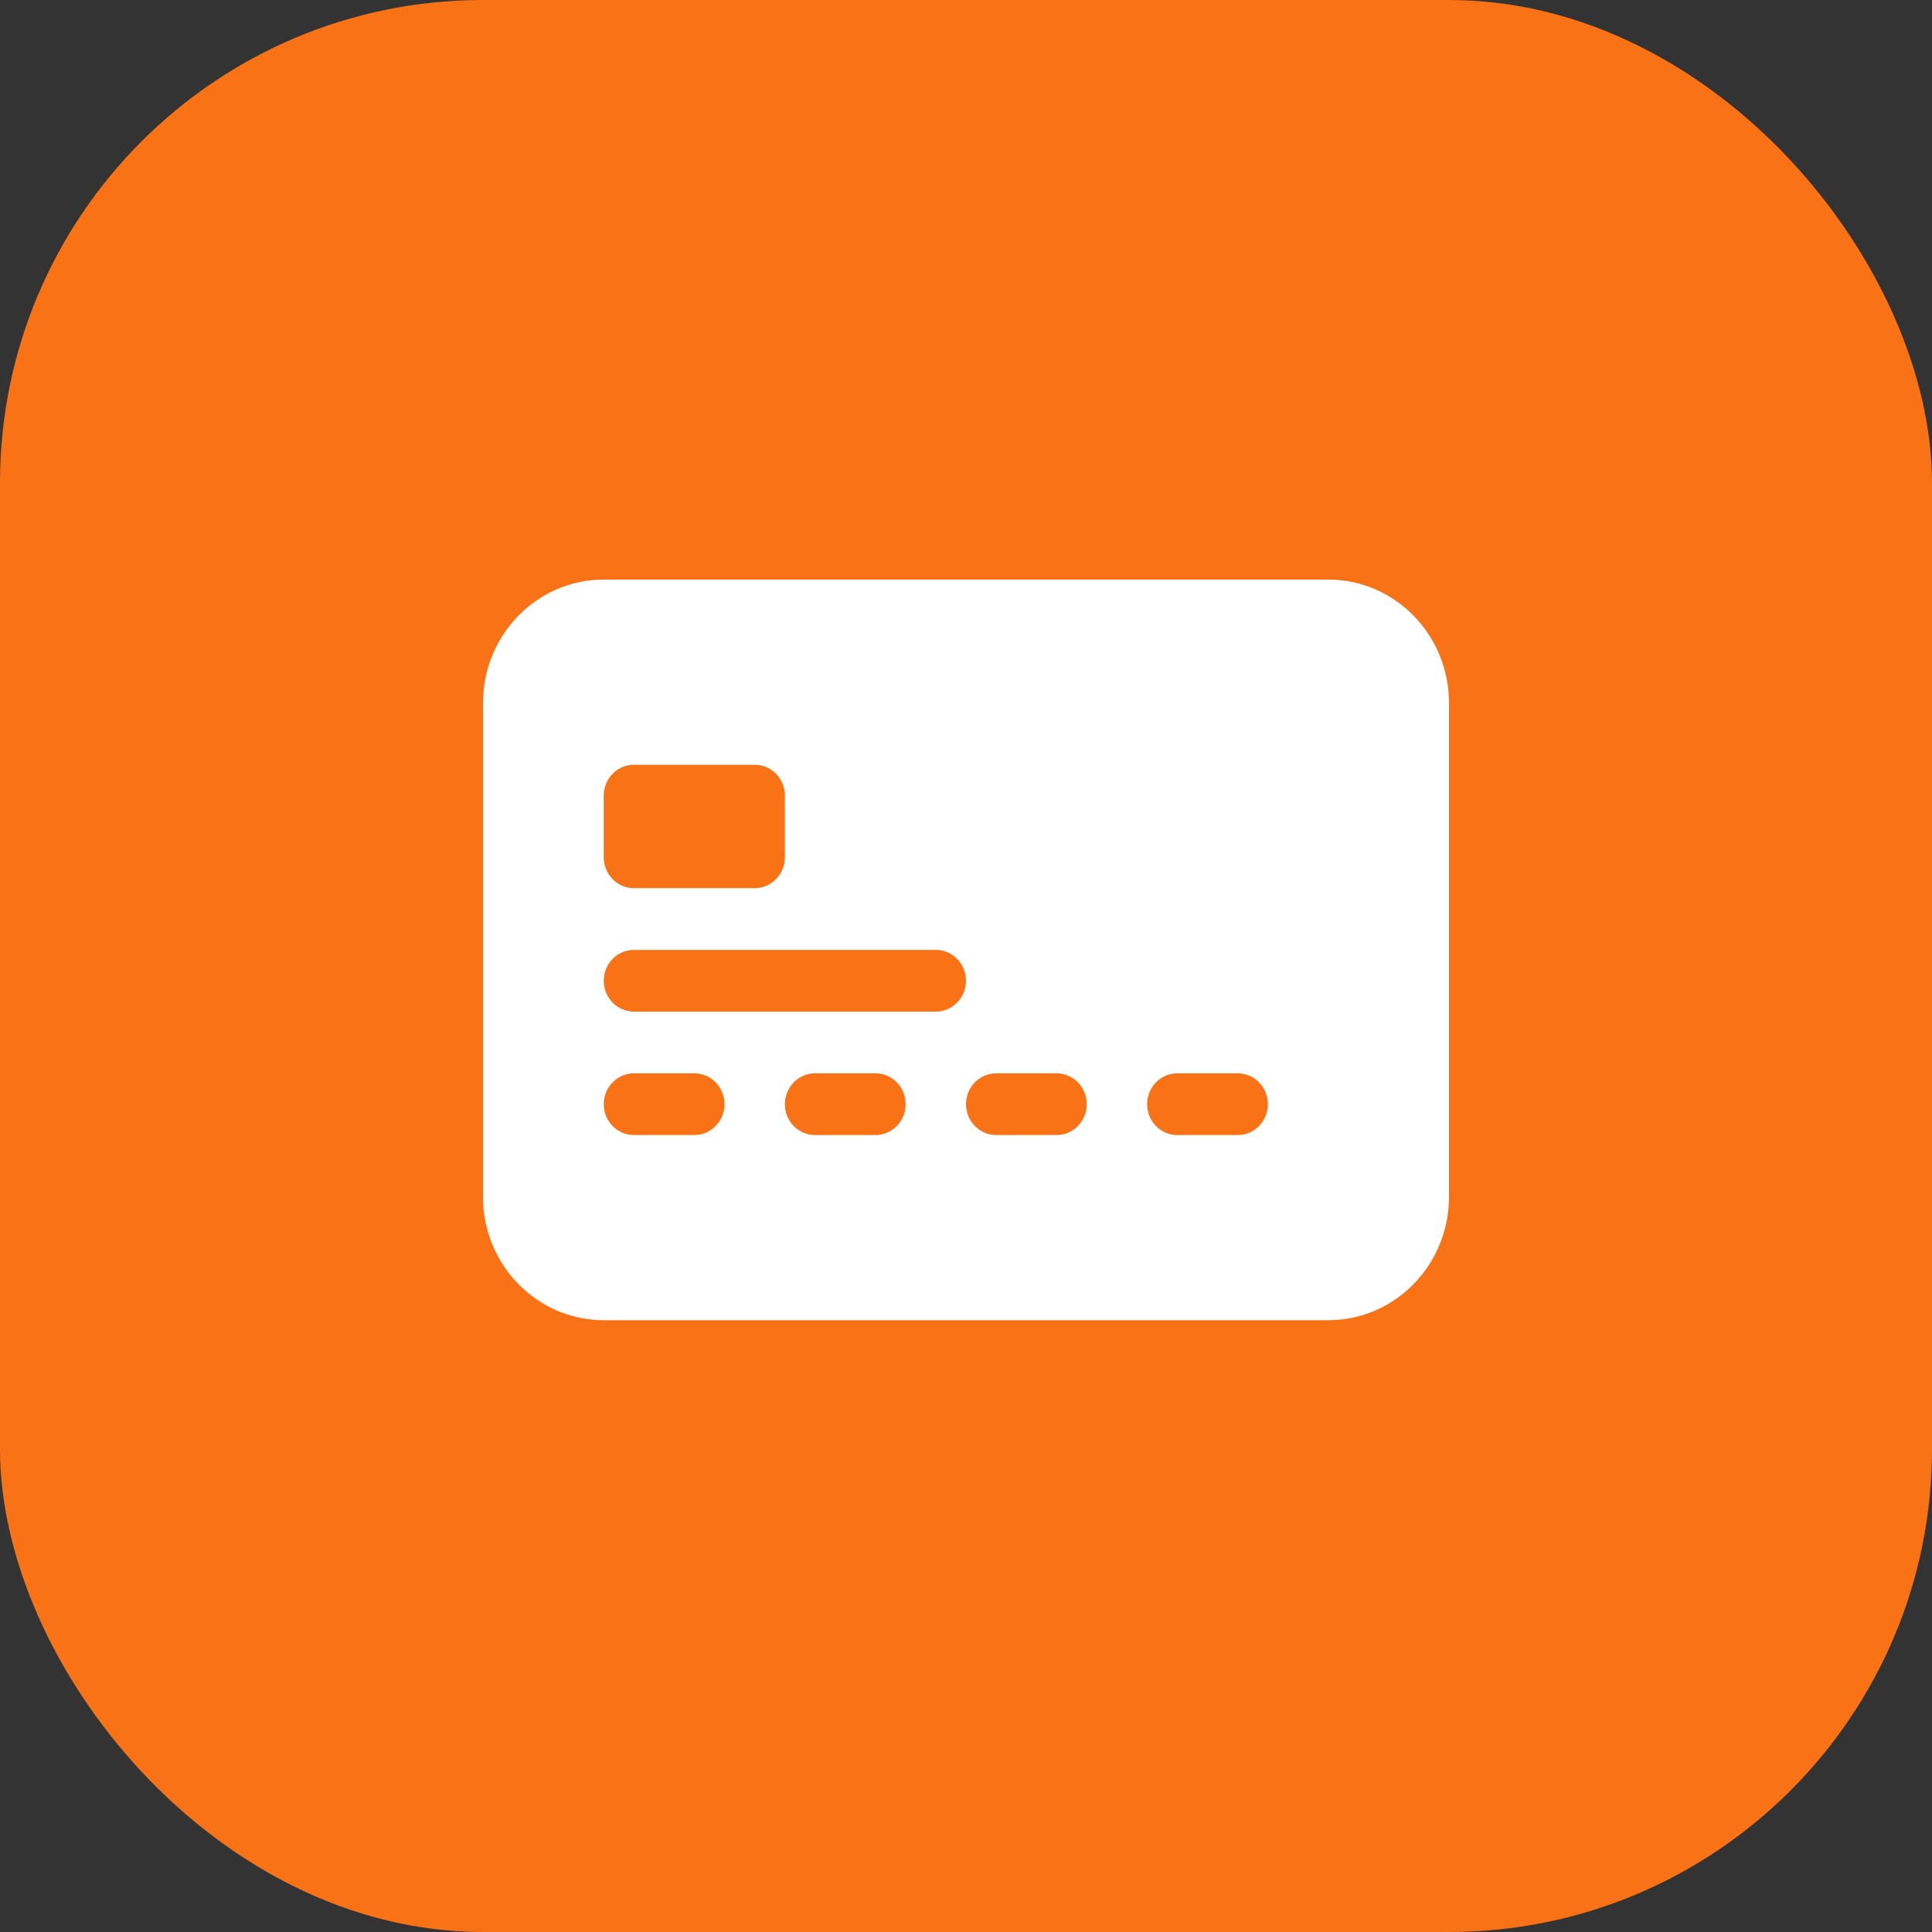
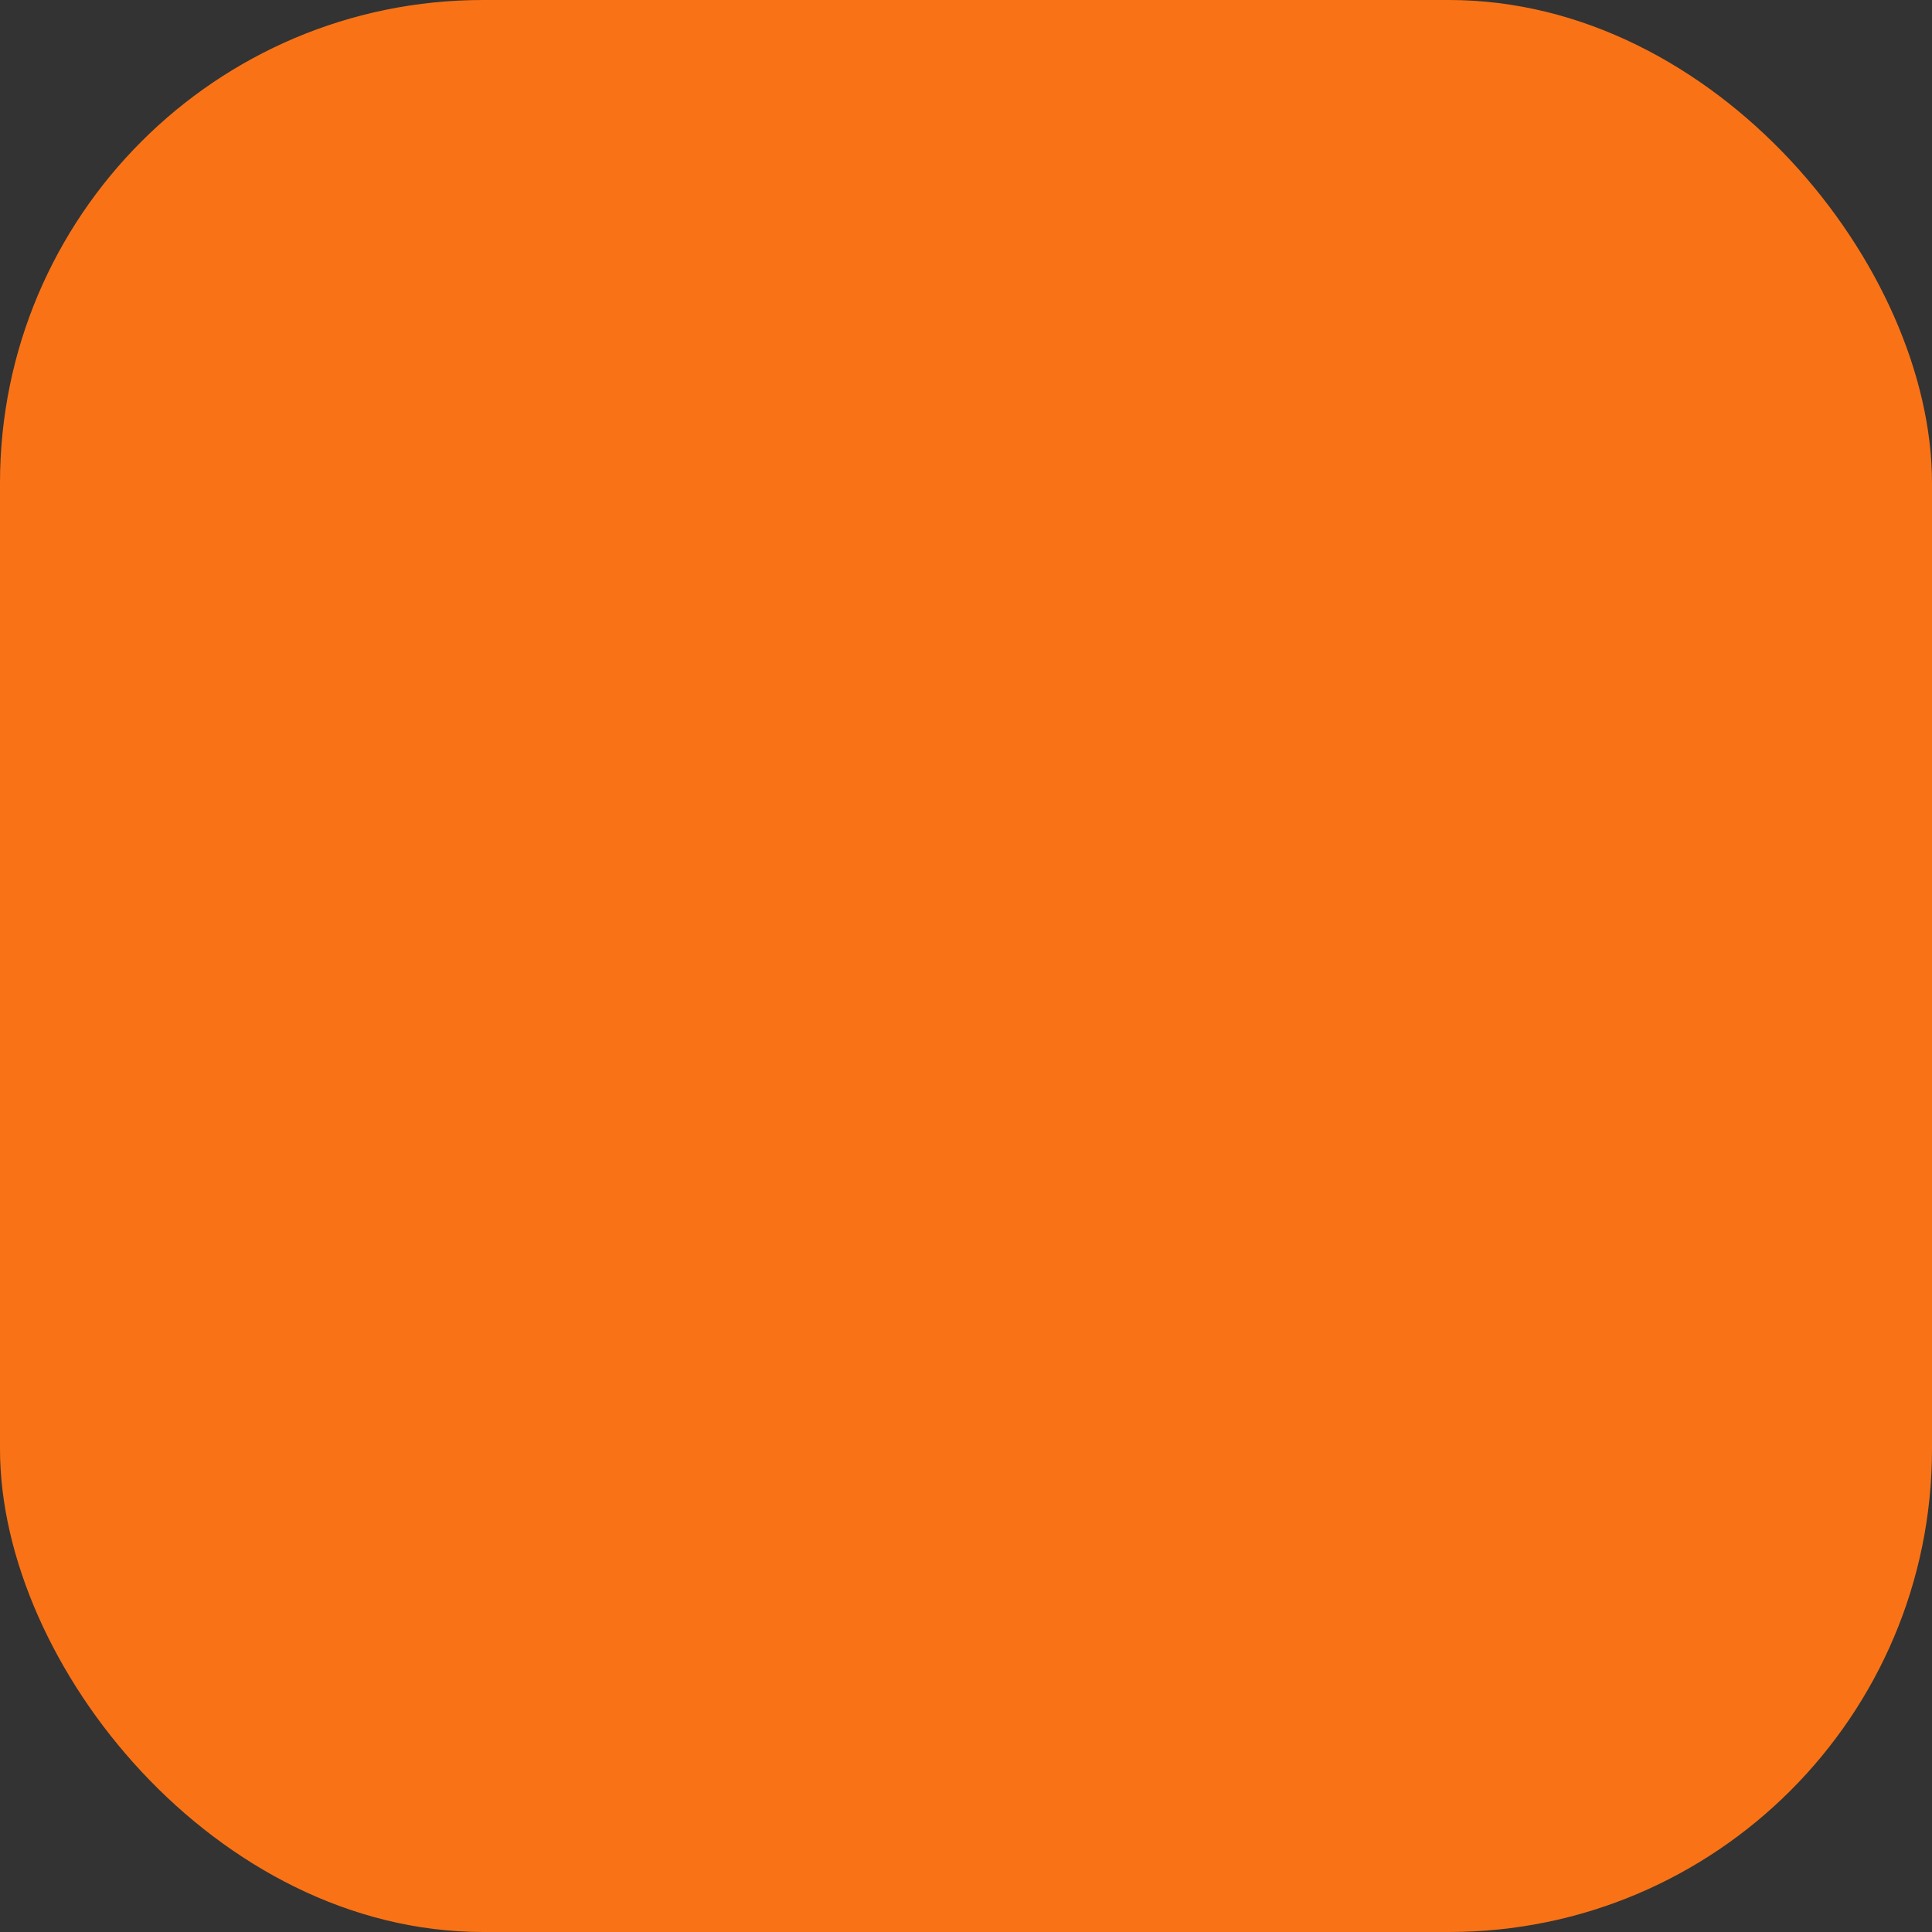
<svg xmlns="http://www.w3.org/2000/svg" width="60" height="60" viewBox="0 0 60 60" fill="none">
  <rect x="0" y="0" width="60" height="60" fill="#333333" stroke="none" />
  <rect width="60" height="60" rx="15" fill="#F97316" />
-   <path d="M15 21.833C15 19.716 16.679 18 18.75 18H41.25C43.321 18 45 19.716 45 21.833V37.167C45 39.284 43.321 41 41.25 41H18.75C16.679 41 15 39.284 15 37.167V21.833ZM19.688 23.75C19.17 23.75 18.75 24.179 18.75 24.708V26.625C18.75 27.154 19.17 27.583 19.688 27.583H23.438C23.955 27.583 24.375 27.154 24.375 26.625V24.708C24.375 24.179 23.955 23.75 23.438 23.75H19.688ZM19.688 29.5C19.17 29.5 18.75 29.929 18.75 30.458C18.75 30.988 19.17 31.417 19.688 31.417H29.062C29.58 31.417 30 30.988 30 30.458C30 29.929 29.58 29.5 29.062 29.5H19.688ZM19.688 33.333C19.17 33.333 18.75 33.762 18.75 34.292C18.75 34.821 19.17 35.25 19.688 35.25H21.562C22.08 35.25 22.5 34.821 22.5 34.292C22.5 33.762 22.08 33.333 21.562 33.333H19.688ZM25.312 33.333C24.795 33.333 24.375 33.762 24.375 34.292C24.375 34.821 24.795 35.25 25.312 35.25H27.188C27.705 35.25 28.125 34.821 28.125 34.292C28.125 33.762 27.705 33.333 27.188 33.333H25.312ZM30.938 33.333C30.42 33.333 30 33.762 30 34.292C30 34.821 30.42 35.25 30.938 35.25H32.812C33.33 35.25 33.75 34.821 33.75 34.292C33.75 33.762 33.33 33.333 32.812 33.333H30.938ZM36.562 33.333C36.045 33.333 35.625 33.762 35.625 34.292C35.625 34.821 36.045 35.25 36.562 35.25H38.438C38.955 35.25 39.375 34.821 39.375 34.292C39.375 33.762 38.955 33.333 38.438 33.333H36.562Z" fill="white" />
</svg>